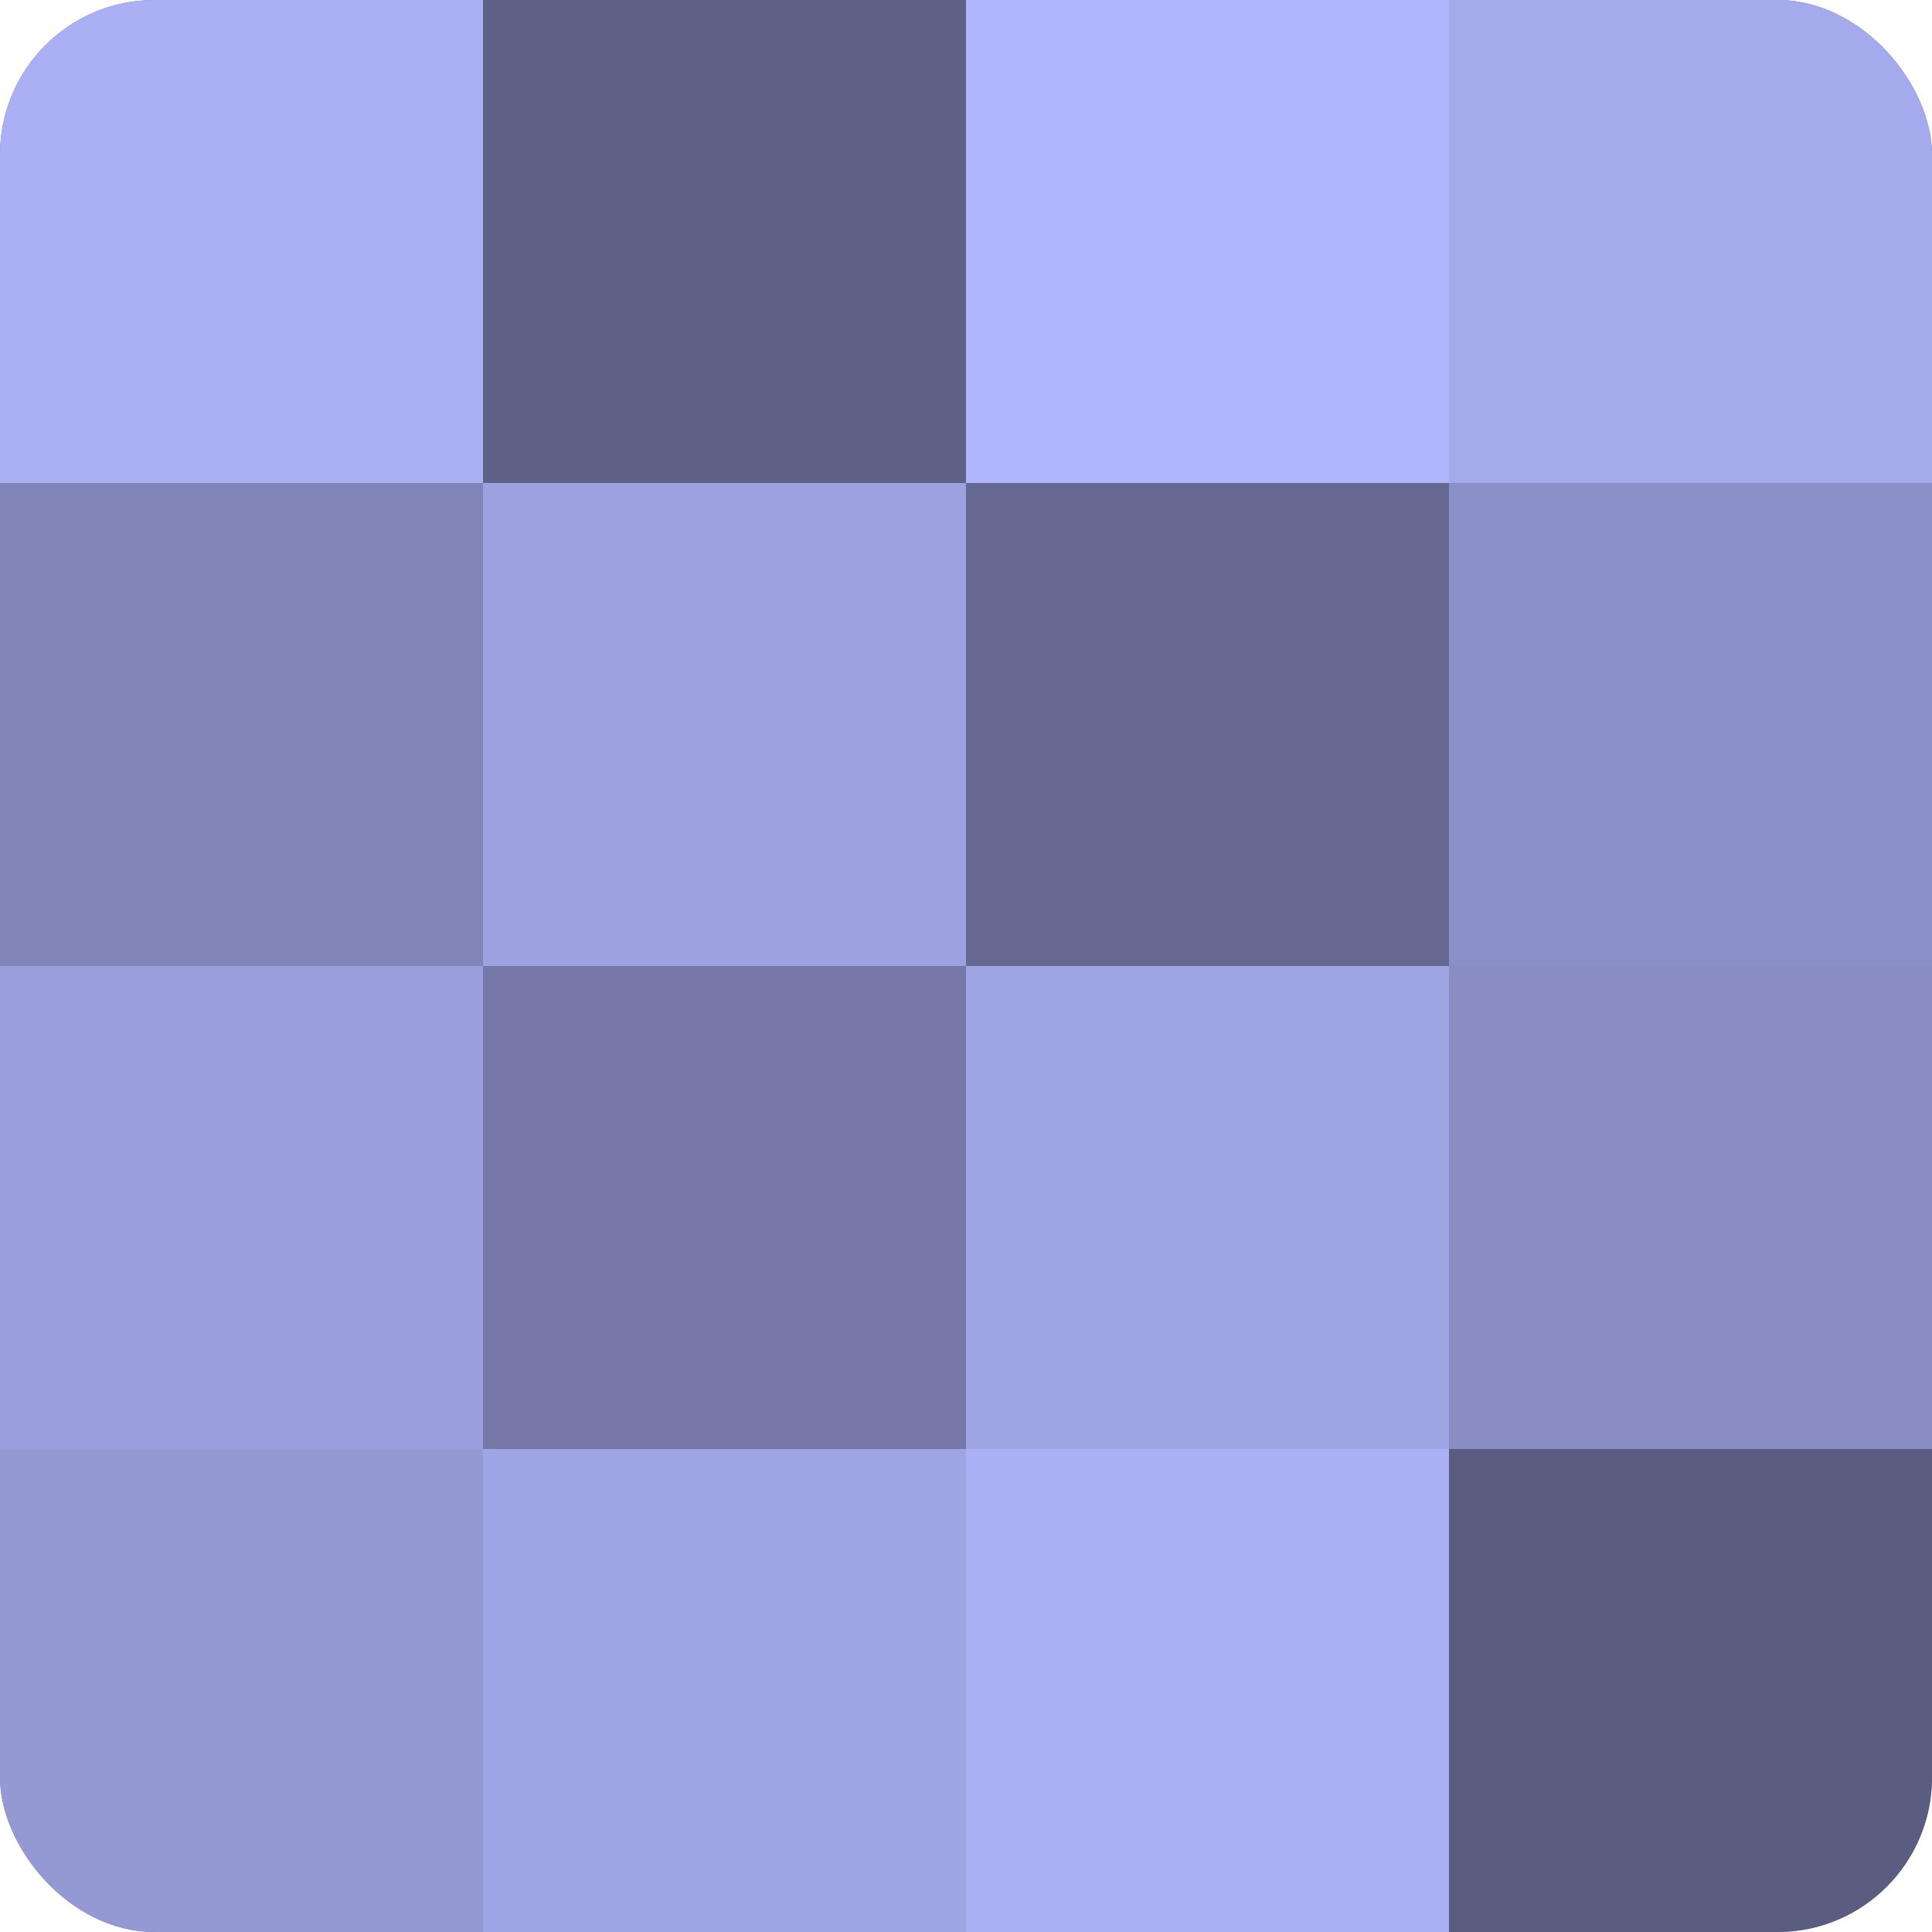
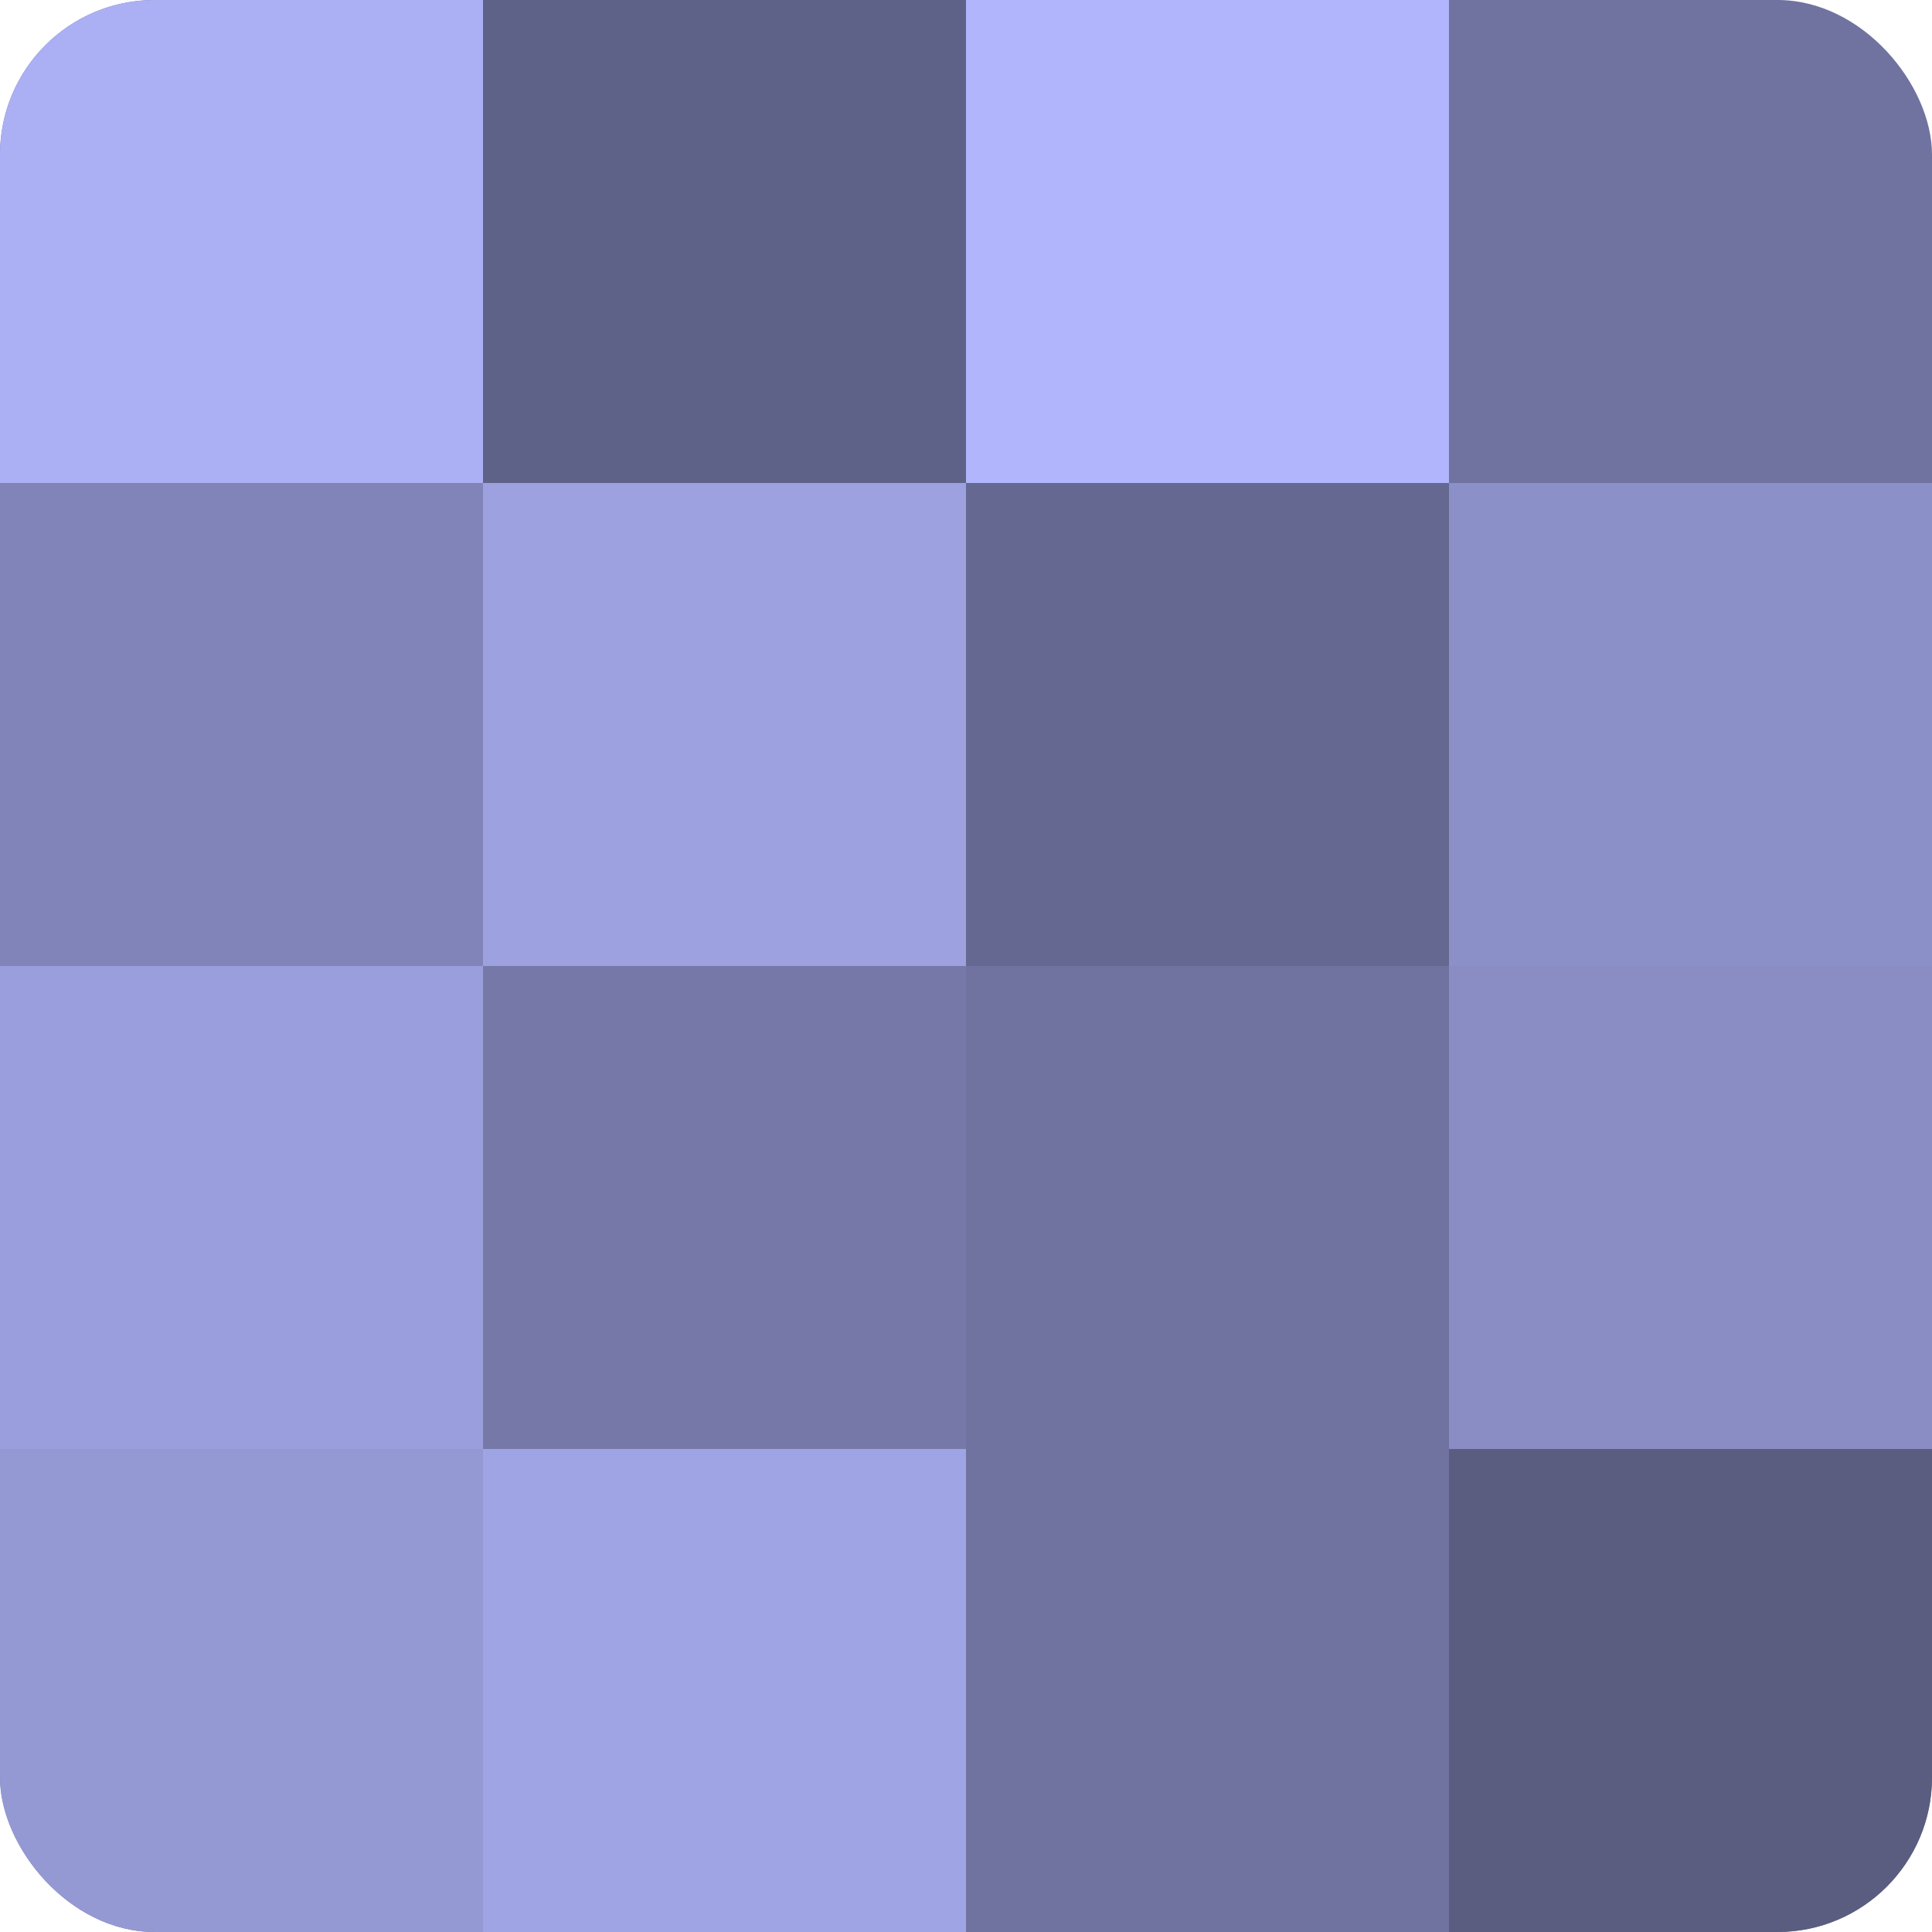
<svg xmlns="http://www.w3.org/2000/svg" width="60" height="60" viewBox="0 0 100 100" preserveAspectRatio="xMidYMid meet">
  <defs>
    <clipPath id="c" width="100" height="100">
      <rect width="100" height="100" rx="8" ry="8" />
    </clipPath>
  </defs>
  <g clip-path="url(#c)">
    <rect width="100" height="100" fill="#7073a0" />
    <rect width="25" height="25" fill="#abaff4" />
    <rect y="25" width="25" height="25" fill="#8184b8" />
    <rect y="50" width="25" height="25" fill="#9a9edc" />
    <rect y="75" width="25" height="25" fill="#9499d4" />
    <rect x="25" width="25" height="25" fill="#5f6288" />
    <rect x="25" y="25" width="25" height="25" fill="#9da1e0" />
    <rect x="25" y="50" width="25" height="25" fill="#7679a8" />
    <rect x="25" y="75" width="25" height="25" fill="#9fa4e4" />
    <rect x="50" width="25" height="25" fill="#b0b5fc" />
    <rect x="50" y="25" width="25" height="25" fill="#656890" />
-     <rect x="50" y="50" width="25" height="25" fill="#9fa4e4" />
-     <rect x="50" y="75" width="25" height="25" fill="#abaff4" />
-     <rect x="75" width="25" height="25" fill="#a5aaec" />
    <rect x="75" y="25" width="25" height="25" fill="#8c90c8" />
    <rect x="75" y="50" width="25" height="25" fill="#898dc4" />
    <rect x="75" y="75" width="25" height="25" fill="#5a5c80" />
  </g>
</svg>